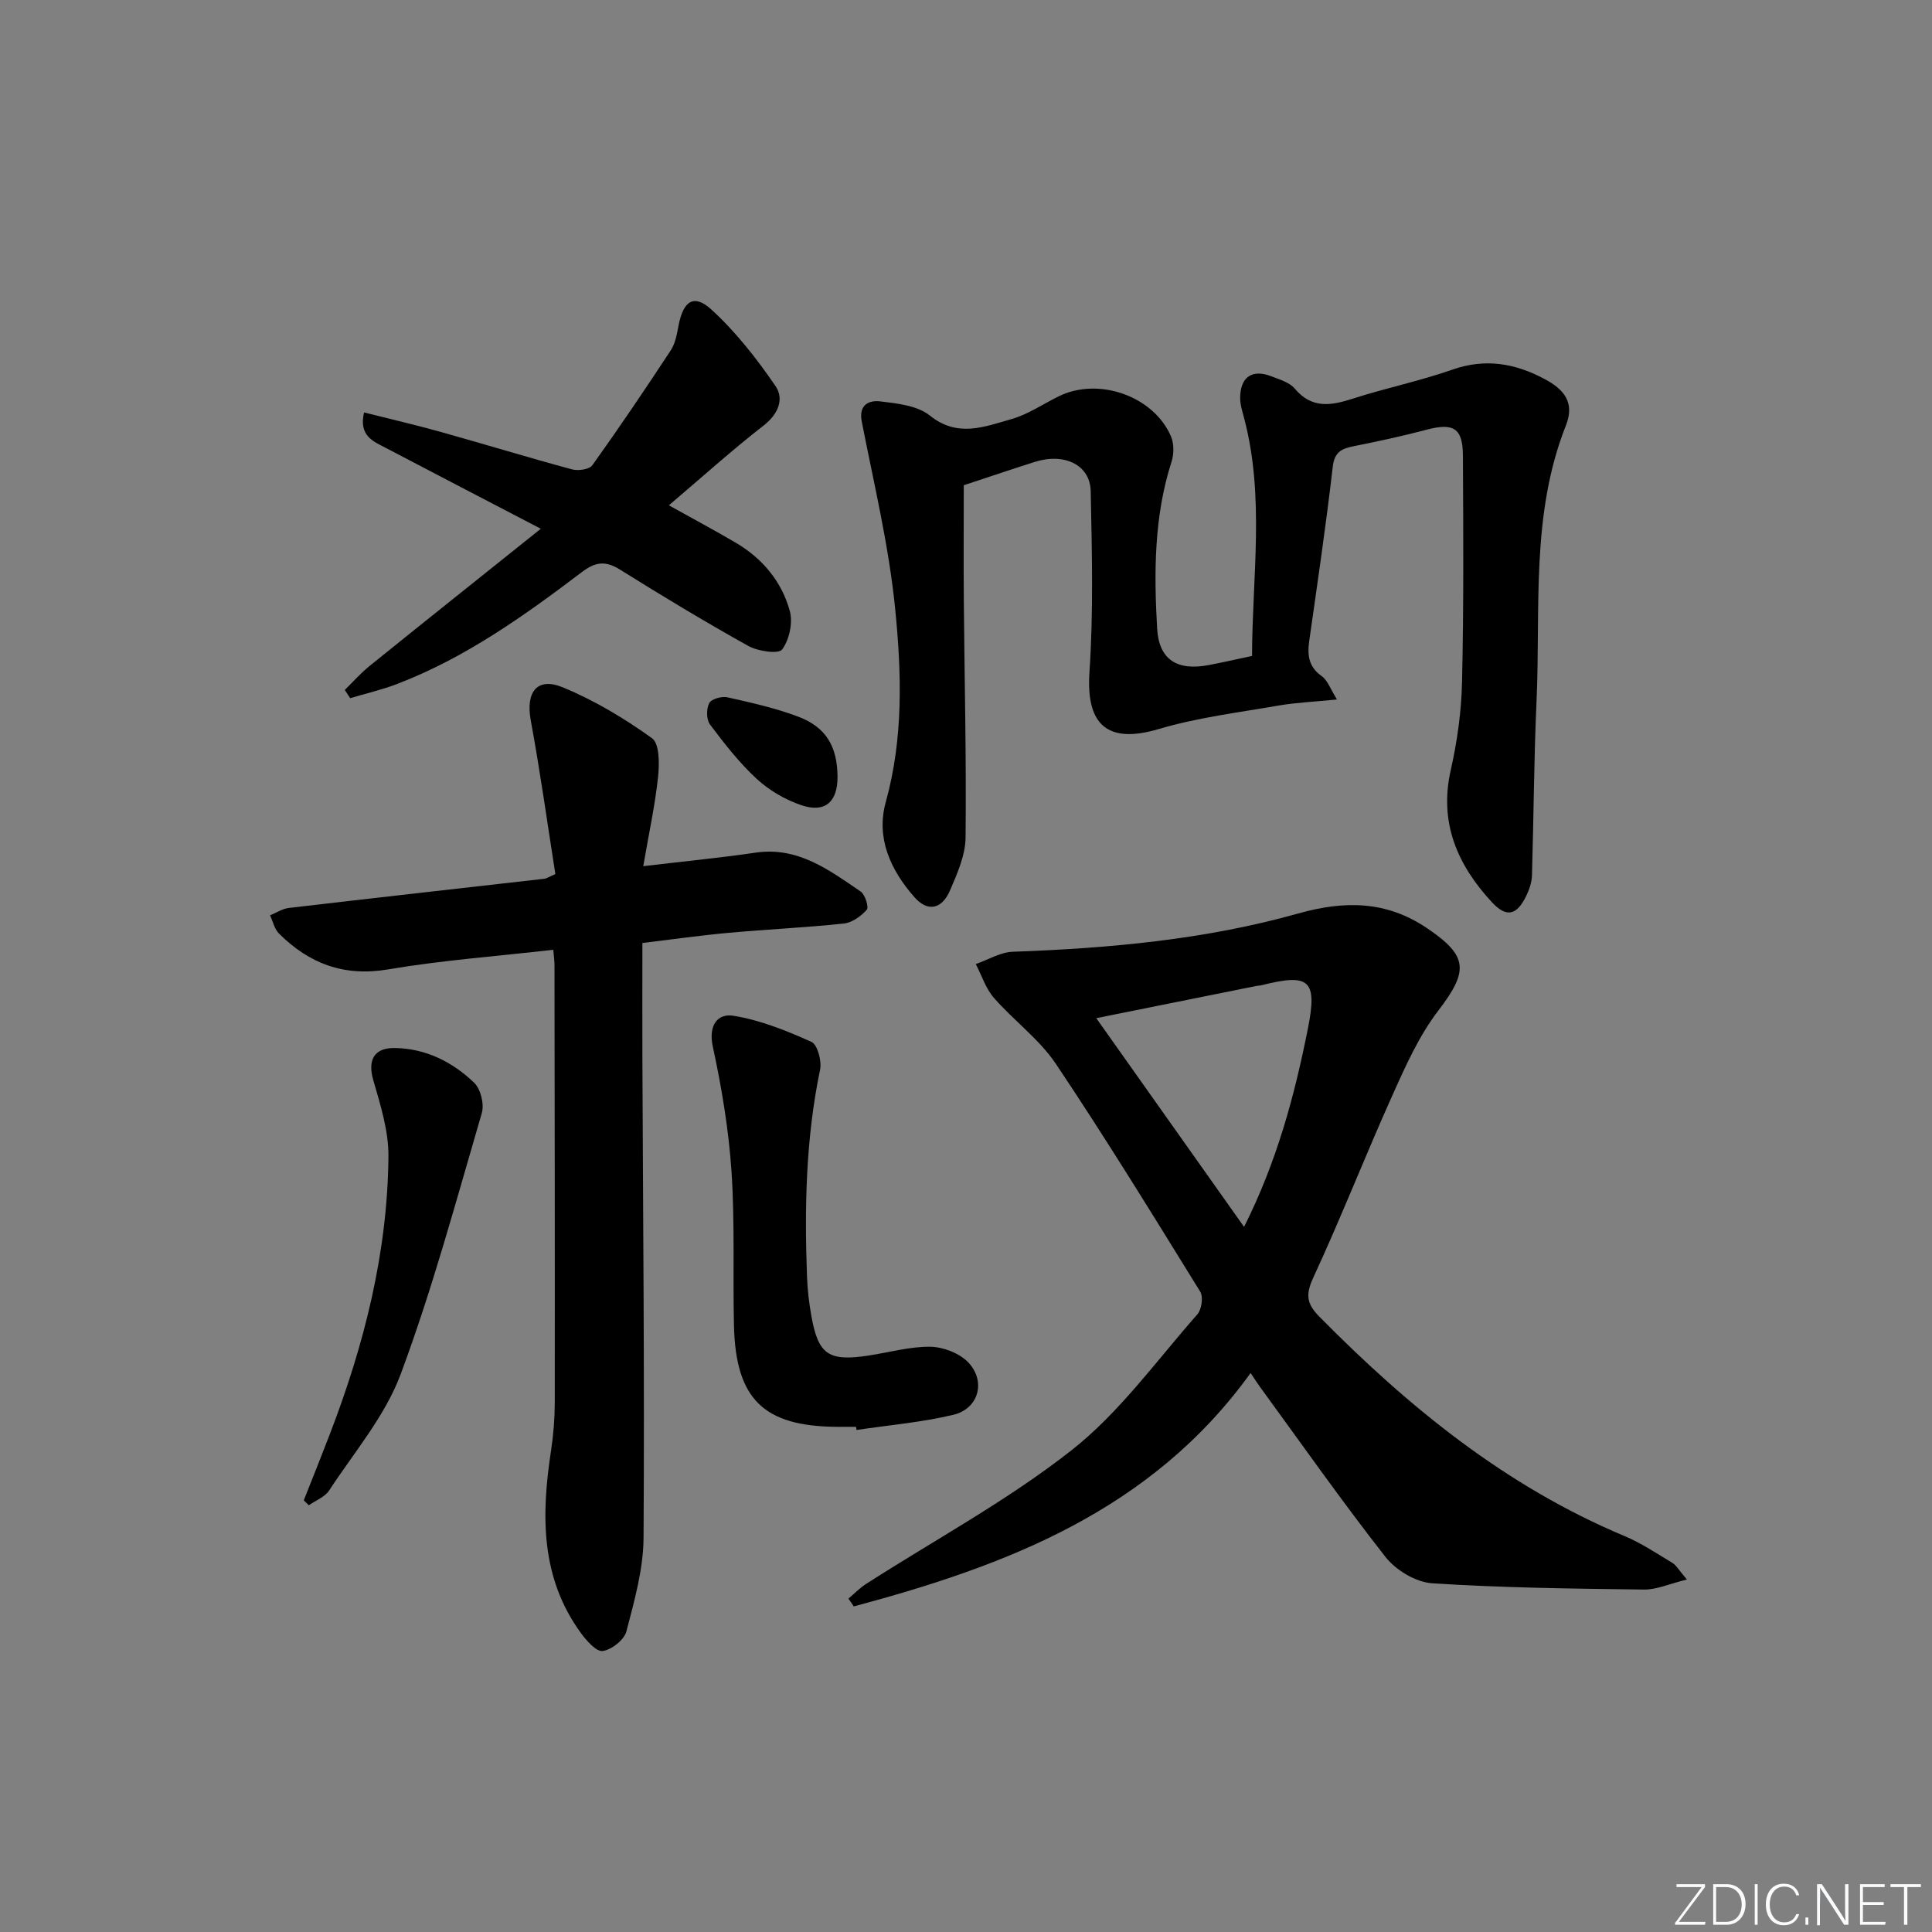
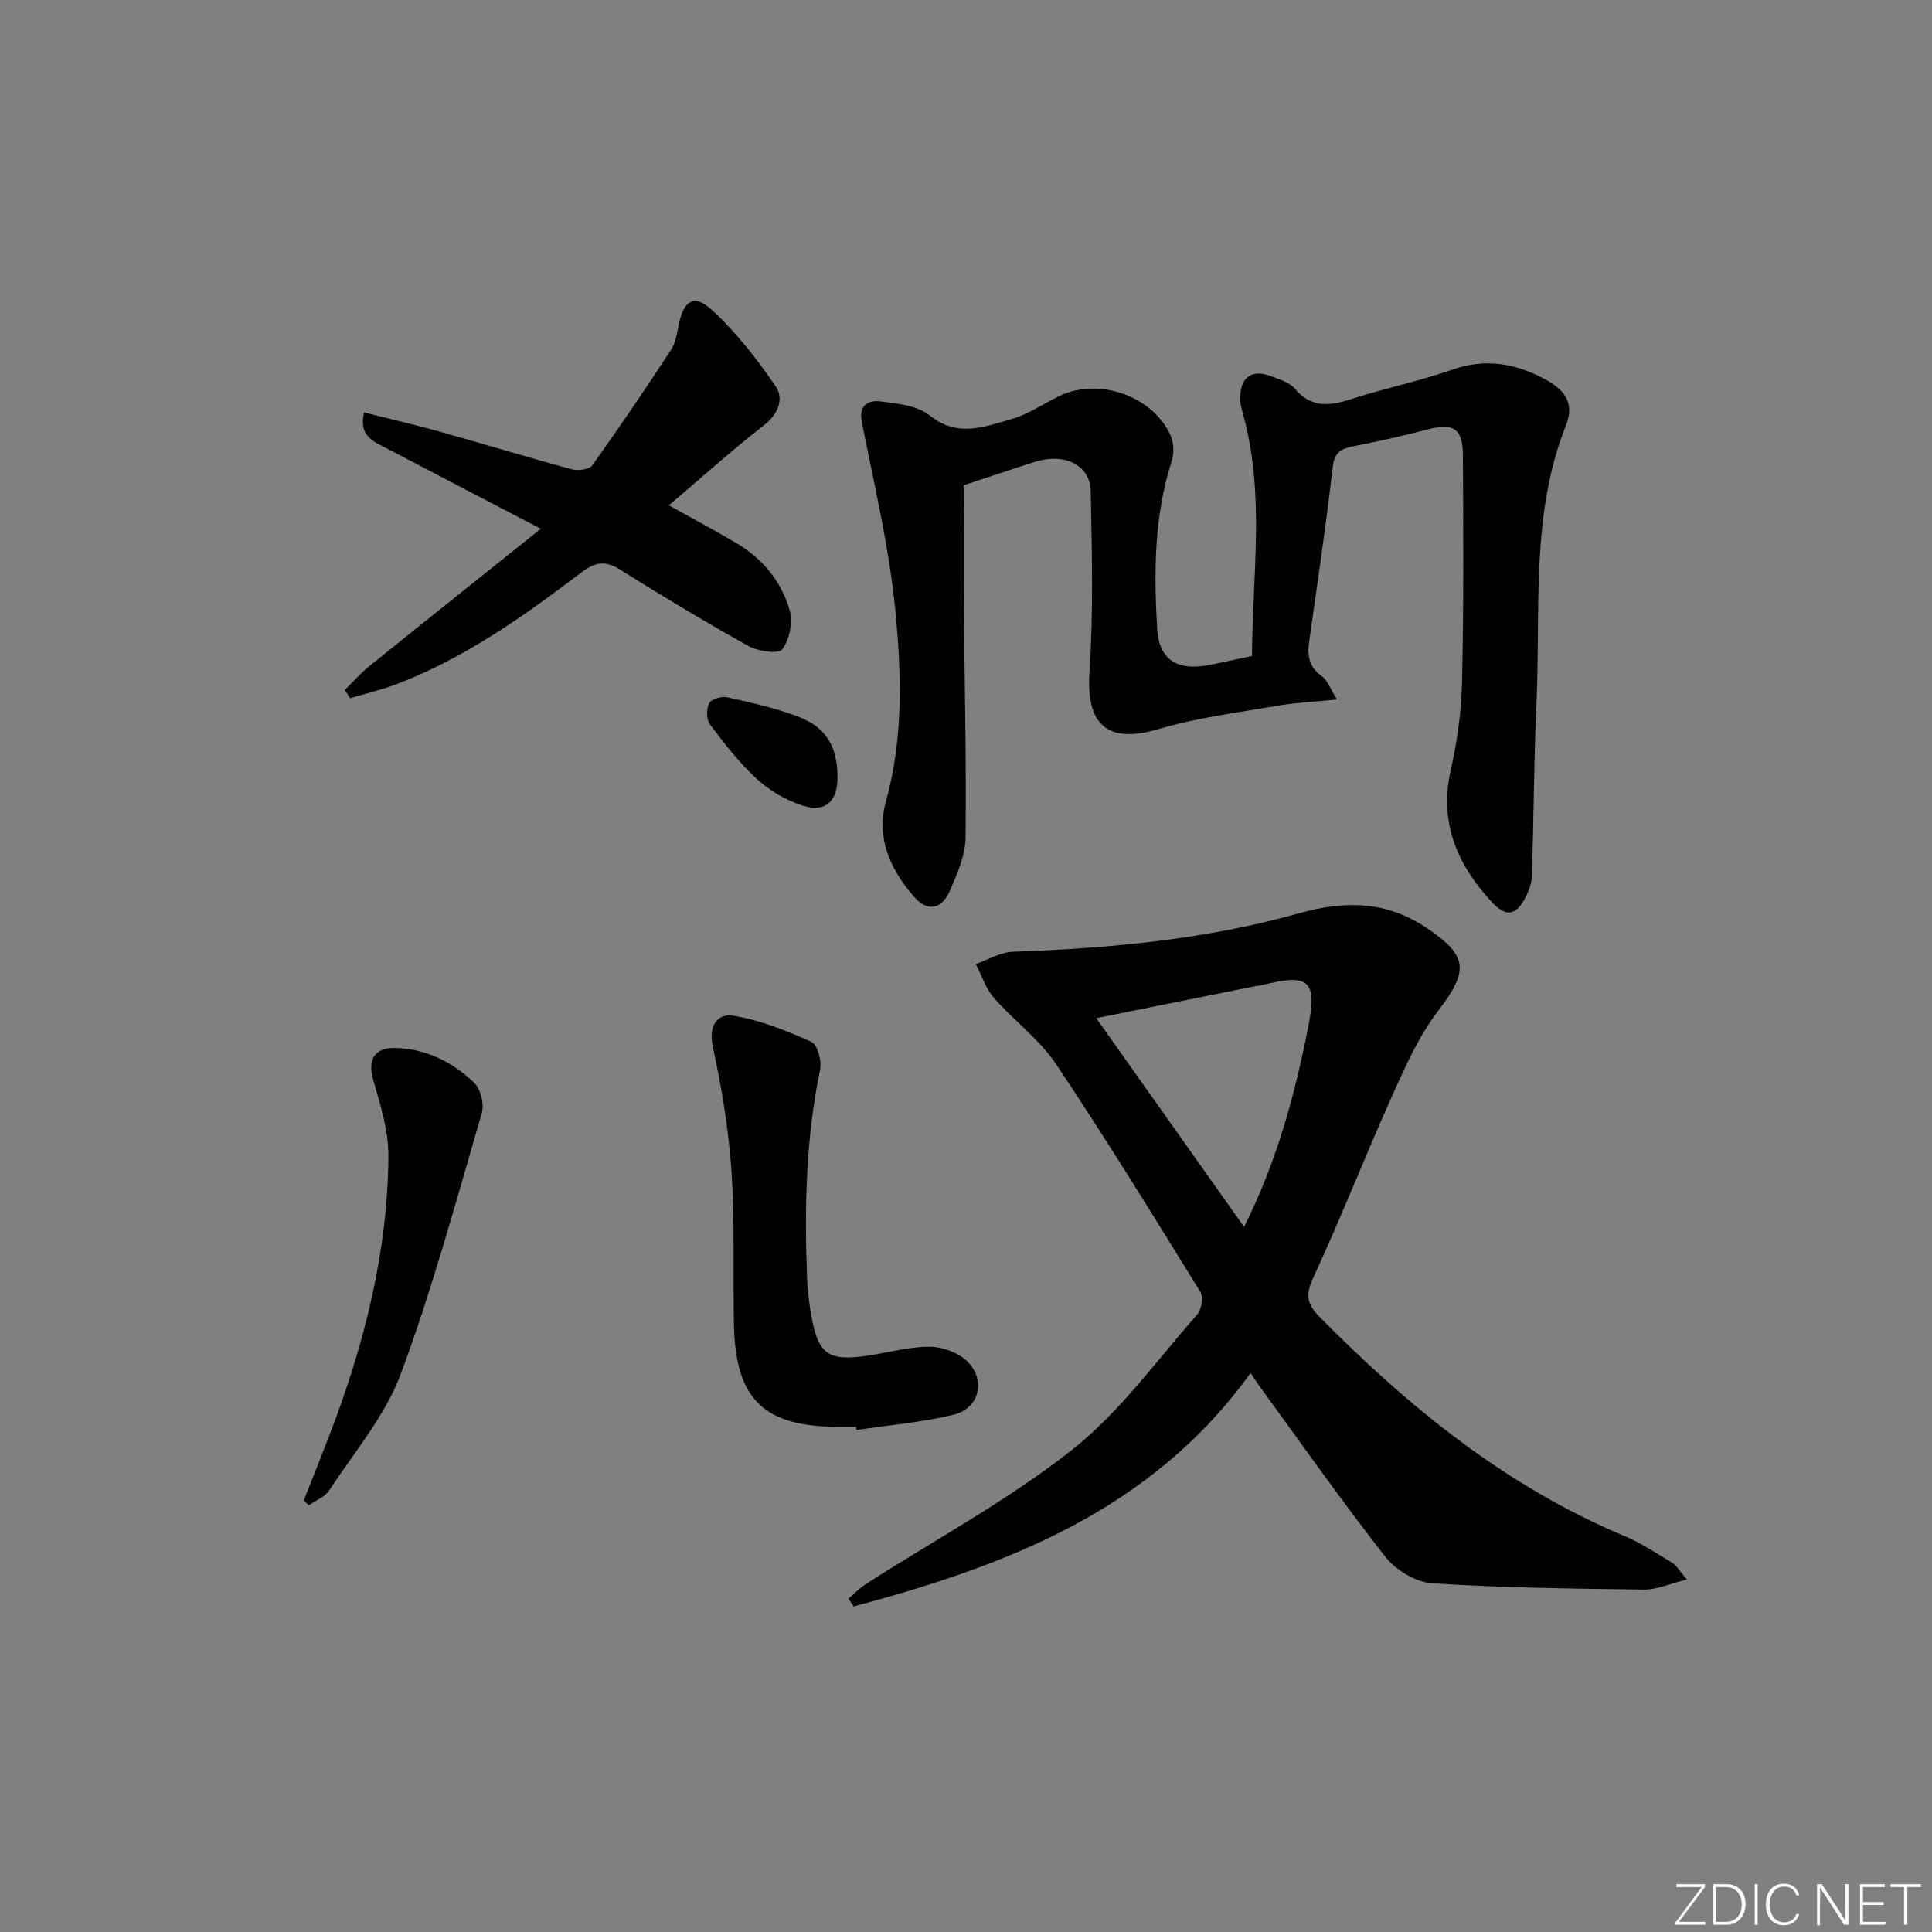
<svg xmlns="http://www.w3.org/2000/svg" enable-background="new 0 0 400 400" viewBox="0 0 400 400">
  <rect x="0" y="0" width="400" height="400" fill="#808080" stroke="none" />
  <g fill="#fafbfc">
    <path d="m346.9 398 5.4-7.3h-5.2v-.6h5.9v.6l-5.4 7.2h5.5l-.1.6h-6.2v-.5z" />
    <path d="m354.7 390.1h2.8c2.3 0 3.9 1.6 3.9 4.1s-1.6 4.3-3.9 4.3h-2.8zm.6 7.8h2c2.2 0 3.3-1.6 3.3-3.6 0-1.8-1-3.6-3.3-3.6h-2z" />
    <path d="m363.9 390.1v8.4h-.6v-8.4z" />
-     <path d="m372.5 396.3c-.4 1.3-1.4 2.3-3.2 2.3-2.4 0-3.7-1.9-3.7-4.3 0-2.3 1.2-4.3 3.7-4.3 1.8 0 2.9 1 3.2 2.4h-.6c-.4-1.1-1.1-1.8-2.5-1.8-2.1 0-3 1.9-3 3.7s.9 3.7 3 3.7c1.4 0 2.1-.7 2.5-1.7z" />
-     <path d="m373.8 398.5v-1.5h.6v1.5z" />
+     <path d="m372.5 396.3c-.4 1.3-1.4 2.3-3.2 2.3-2.4 0-3.7-1.9-3.7-4.3 0-2.3 1.2-4.3 3.7-4.3 1.8 0 2.9 1 3.2 2.4h-.6c-.4-1.1-1.1-1.8-2.5-1.8-2.1 0-3 1.9-3 3.7s.9 3.7 3 3.7c1.4 0 2.1-.7 2.5-1.7" />
    <path d="m376.2 398.5v-8.4h1c1.3 2 4.4 6.7 4.9 7.6-.1-1.2-.1-2.4-.1-3.8v-3.8h.7v8.4h-.9c-1.2-1.9-4.4-6.8-5-7.7.1 1.1 0 2.3 0 3.9v3.9h-.6z" />
    <path d="m390 394.4h-4.3v3.5h4.7l-.1.6h-5.2v-8.4h5.1v.6h-4.5v3.1h4.3z" />
    <path d="m394.2 390.7h-2.8v-.6h6.3v.6h-2.8v7.8h-.7z" />
  </g>
  <path d="m349.26 327.02c-3.66.9-6.27 2.11-8.87 2.08-14.63-.19-29.28-.35-43.88-1.3-3.38-.22-7.52-2.72-9.66-5.45-9.01-11.49-17.41-23.46-26.02-35.26-.48-.66-.92-1.35-1.91-2.82-20.52 28.48-50.51 39.86-82.15 48.32-.37-.54-.74-1.08-1.11-1.62 1.22-1.03 2.35-2.2 3.68-3.05 14.26-9.16 29.32-17.28 42.57-27.71 9.9-7.8 17.54-18.51 25.99-28.09.89-1.01 1.26-3.62.59-4.7-9.78-15.82-19.52-31.69-29.87-47.14-3.44-5.13-8.74-8.98-12.86-13.71-1.69-1.93-2.51-4.62-3.73-6.97 2.55-.89 5.08-2.46 7.66-2.55 19.98-.71 39.85-2.51 59.12-7.93 9.58-2.69 18.18-2.64 26.58 3.01 8.6 5.78 8.7 8.88 2.4 17.1-3.97 5.18-6.75 11.39-9.45 17.41-5.65 12.56-10.66 25.41-16.45 37.9-1.64 3.54-1.34 5.42 1.27 8.06 18.48 18.74 38.6 35.12 63.15 45.41 3.49 1.46 6.7 3.62 9.96 5.58.77.47 1.27 1.43 2.99 3.43zm-122.29-116.22c10.29 14.54 20.23 28.56 30.6 43.21 6.83-13.59 10.45-27.18 13.21-41.02 2.01-10.1.36-11.53-9.62-9-.32.08-.66.07-.99.13-11.01 2.21-22.02 4.43-33.2 6.68z" fill="#010000" />
  <path d="m276.81 144.82c-4.75.48-8.5.63-12.17 1.27-8.29 1.44-16.72 2.47-24.74 4.85-10.52 3.12-15.08-.76-14.34-11.75.84-12.44.51-24.99.26-37.48-.11-5.49-5.48-8.03-11.64-6.06-5.05 1.61-10.07 3.31-14.64 4.81 0 7.97-.06 16.06.01 24.14.14 16.27.54 32.55.36 48.81-.04 3.66-1.71 7.44-3.21 10.92-1.7 3.96-4.64 4.53-7.37 1.43-4.93-5.59-8.01-12.25-5.94-19.7 3.69-13.31 3.27-26.81 1.93-40.15-1.3-12.97-4.39-25.78-6.9-38.62-.7-3.59 1.6-4.45 3.8-4.19 3.54.42 7.72.86 10.3 2.94 5.76 4.63 11.32 2.3 16.86.74 3.46-.97 6.58-3.15 9.87-4.75 8.22-4.01 19.58-.04 23.18 8.3.65 1.51.64 3.66.13 5.25-3.64 11.3-3.65 22.94-2.99 34.53.38 6.6 4.27 8.83 10.78 7.57 2.75-.53 5.49-1.15 8.87-1.87.04-16.43 2.65-32.82-1.6-49.09-.37-1.44-.87-2.91-.86-4.37.03-4.32 2.51-5.99 6.49-4.43 1.69.66 3.73 1.24 4.81 2.53 3.57 4.25 7.55 3.53 12.08 2.07 6.79-2.19 13.83-3.63 20.55-5.99 6.85-2.4 12.99-1.32 19.14 1.96 4 2.14 6.26 4.85 4.37 9.61-7.33 18.49-5.21 38-6.08 57.18-.54 11.96-.58 23.95-.94 35.92-.04 1.44-.54 2.95-1.18 4.27-1.98 4.08-4.12 4.57-7.14 1.3-7.12-7.71-10.96-16.42-8.5-27.33 1.35-5.97 2.21-12.16 2.34-18.27.36-15.62.26-31.26.18-46.89-.03-5.69-1.99-6.79-7.62-5.29-4.96 1.32-10 2.39-15.03 3.4-2.49.5-3.95 1.2-4.3 4.27-1.39 12.04-3.16 24.04-4.87 36.04-.42 2.97-.12 5.39 2.62 7.31 1.19.86 1.73 2.59 3.13 4.81z" fill="#010000" />
-   <path d="m114.55 196.64c-11.76 1.35-23.05 2.17-34.17 4.06-9.16 1.55-16.36-1.18-22.62-7.42-.94-.93-1.25-2.5-1.85-3.77 1.3-.53 2.56-1.37 3.9-1.53 17.65-2.07 35.31-4.04 52.97-6.05.29-.03.56-.24 2.2-.96-1.63-10.38-3.13-21.17-5.1-31.87-1.06-5.79 1.3-9 6.65-6.79 6.52 2.69 12.72 6.4 18.46 10.53 1.58 1.13 1.54 5.36 1.25 8.07-.63 5.86-1.9 11.66-3.06 18.42 8.62-1.02 15.96-1.73 23.26-2.8 8.78-1.28 15.2 3.59 21.75 8.05.93.63 1.73 3.25 1.26 3.78-1.18 1.34-3.05 2.67-4.76 2.85-7.92.84-15.9 1.2-23.84 1.92-5.76.52-11.5 1.34-17.85 2.11 0 8.11-.03 15.9 0 23.69.13 33.16.46 66.32.24 99.48-.04 6.47-1.9 13.01-3.55 19.35-.46 1.76-3.05 3.8-4.9 4.06-1.33.19-3.37-2.14-4.54-3.74-8.39-11.53-8.19-24.49-6.16-37.77.5-3.28.76-6.62.77-9.94.03-30.16-.02-60.33-.06-90.49.01-.82-.11-1.63-.25-3.24z" fill="#010000" />
  <path d="m138.48 104.62c4.92 2.74 9.44 5.15 13.86 7.75 5.53 3.25 9.5 8.03 11.18 14.12.67 2.43-.1 5.97-1.59 7.98-.74.99-5 .38-6.99-.73-9-5.01-17.83-10.34-26.56-15.8-3-1.88-5.08-1.64-7.89.49-11.93 9.04-24.12 17.75-38.25 23.17-3.16 1.21-6.49 1.98-9.74 2.95-.37-.57-.75-1.13-1.12-1.7 1.71-1.67 3.3-3.49 5.15-4.98 11.36-9.17 22.78-18.27 35.44-28.4-11.66-6.07-21.89-11.38-32.1-16.74-2.57-1.35-5.63-2.45-4.5-7.34 5.39 1.36 10.64 2.57 15.82 4.02 9.1 2.54 18.13 5.31 27.25 7.77 1.27.34 3.57.02 4.2-.86 5.59-7.81 10.97-15.77 16.24-23.8.96-1.46 1.28-3.41 1.62-5.19.99-5.05 3.17-6.55 6.8-3.23 5.04 4.61 9.37 10.15 13.25 15.81 1.81 2.63.66 5.76-2.43 8.17-6.63 5.16-12.91 10.83-19.64 16.54z" fill="#010000" />
  <path d="m177.23 295.41c-1.33 0-2.66.01-3.99 0-15.13-.11-20.92-5.73-21.28-20.94-.25-10.64.2-21.32-.51-31.92-.58-8.68-2.03-17.35-3.87-25.86-.96-4.44 1.01-6.91 4.25-6.39 5.56.89 10.99 3.08 16.17 5.41 1.25.56 2.16 3.96 1.79 5.75-2.96 14.23-3.25 28.6-2.7 43.02.1 2.64.42 5.29.88 7.9 1.43 8.09 3.56 9.54 11.87 8.27 4.26-.65 8.52-1.87 12.76-1.82 2.67.04 5.99 1.31 7.82 3.19 3.78 3.91 2.23 9.63-3.01 10.89-6.56 1.58-13.37 2.14-20.06 3.15-.05-.21-.08-.43-.12-.65z" fill="#010000" />
  <path d="m62.89 310.63c1.8-4.55 3.63-9.09 5.38-13.65 7.13-18.55 11.99-37.65 12.15-57.61.04-5.26-1.66-10.63-3.15-15.78-1.16-4.05.12-6.67 4.44-6.61 6.44.09 11.96 2.87 16.47 7.2 1.35 1.3 2.11 4.44 1.57 6.28-5.31 18.12-10.22 36.41-16.8 54.07-3.23 8.66-9.64 16.16-14.8 24.05-.89 1.36-2.78 2.06-4.21 3.07-.36-.34-.7-.68-1.05-1.02z" fill="#010000" />
  <path d="m173.4 160.77c.04 5.25-2.57 7.61-7.51 5.93-3.33-1.13-6.65-3.07-9.23-5.45-3.62-3.34-6.7-7.31-9.67-11.26-.76-1.01-.76-3.25-.15-4.42.44-.86 2.59-1.46 3.76-1.2 4.97 1.12 10 2.23 14.75 4.04 5.72 2.18 8 6.21 8.05 12.36z" fill="#010000" />
</svg>